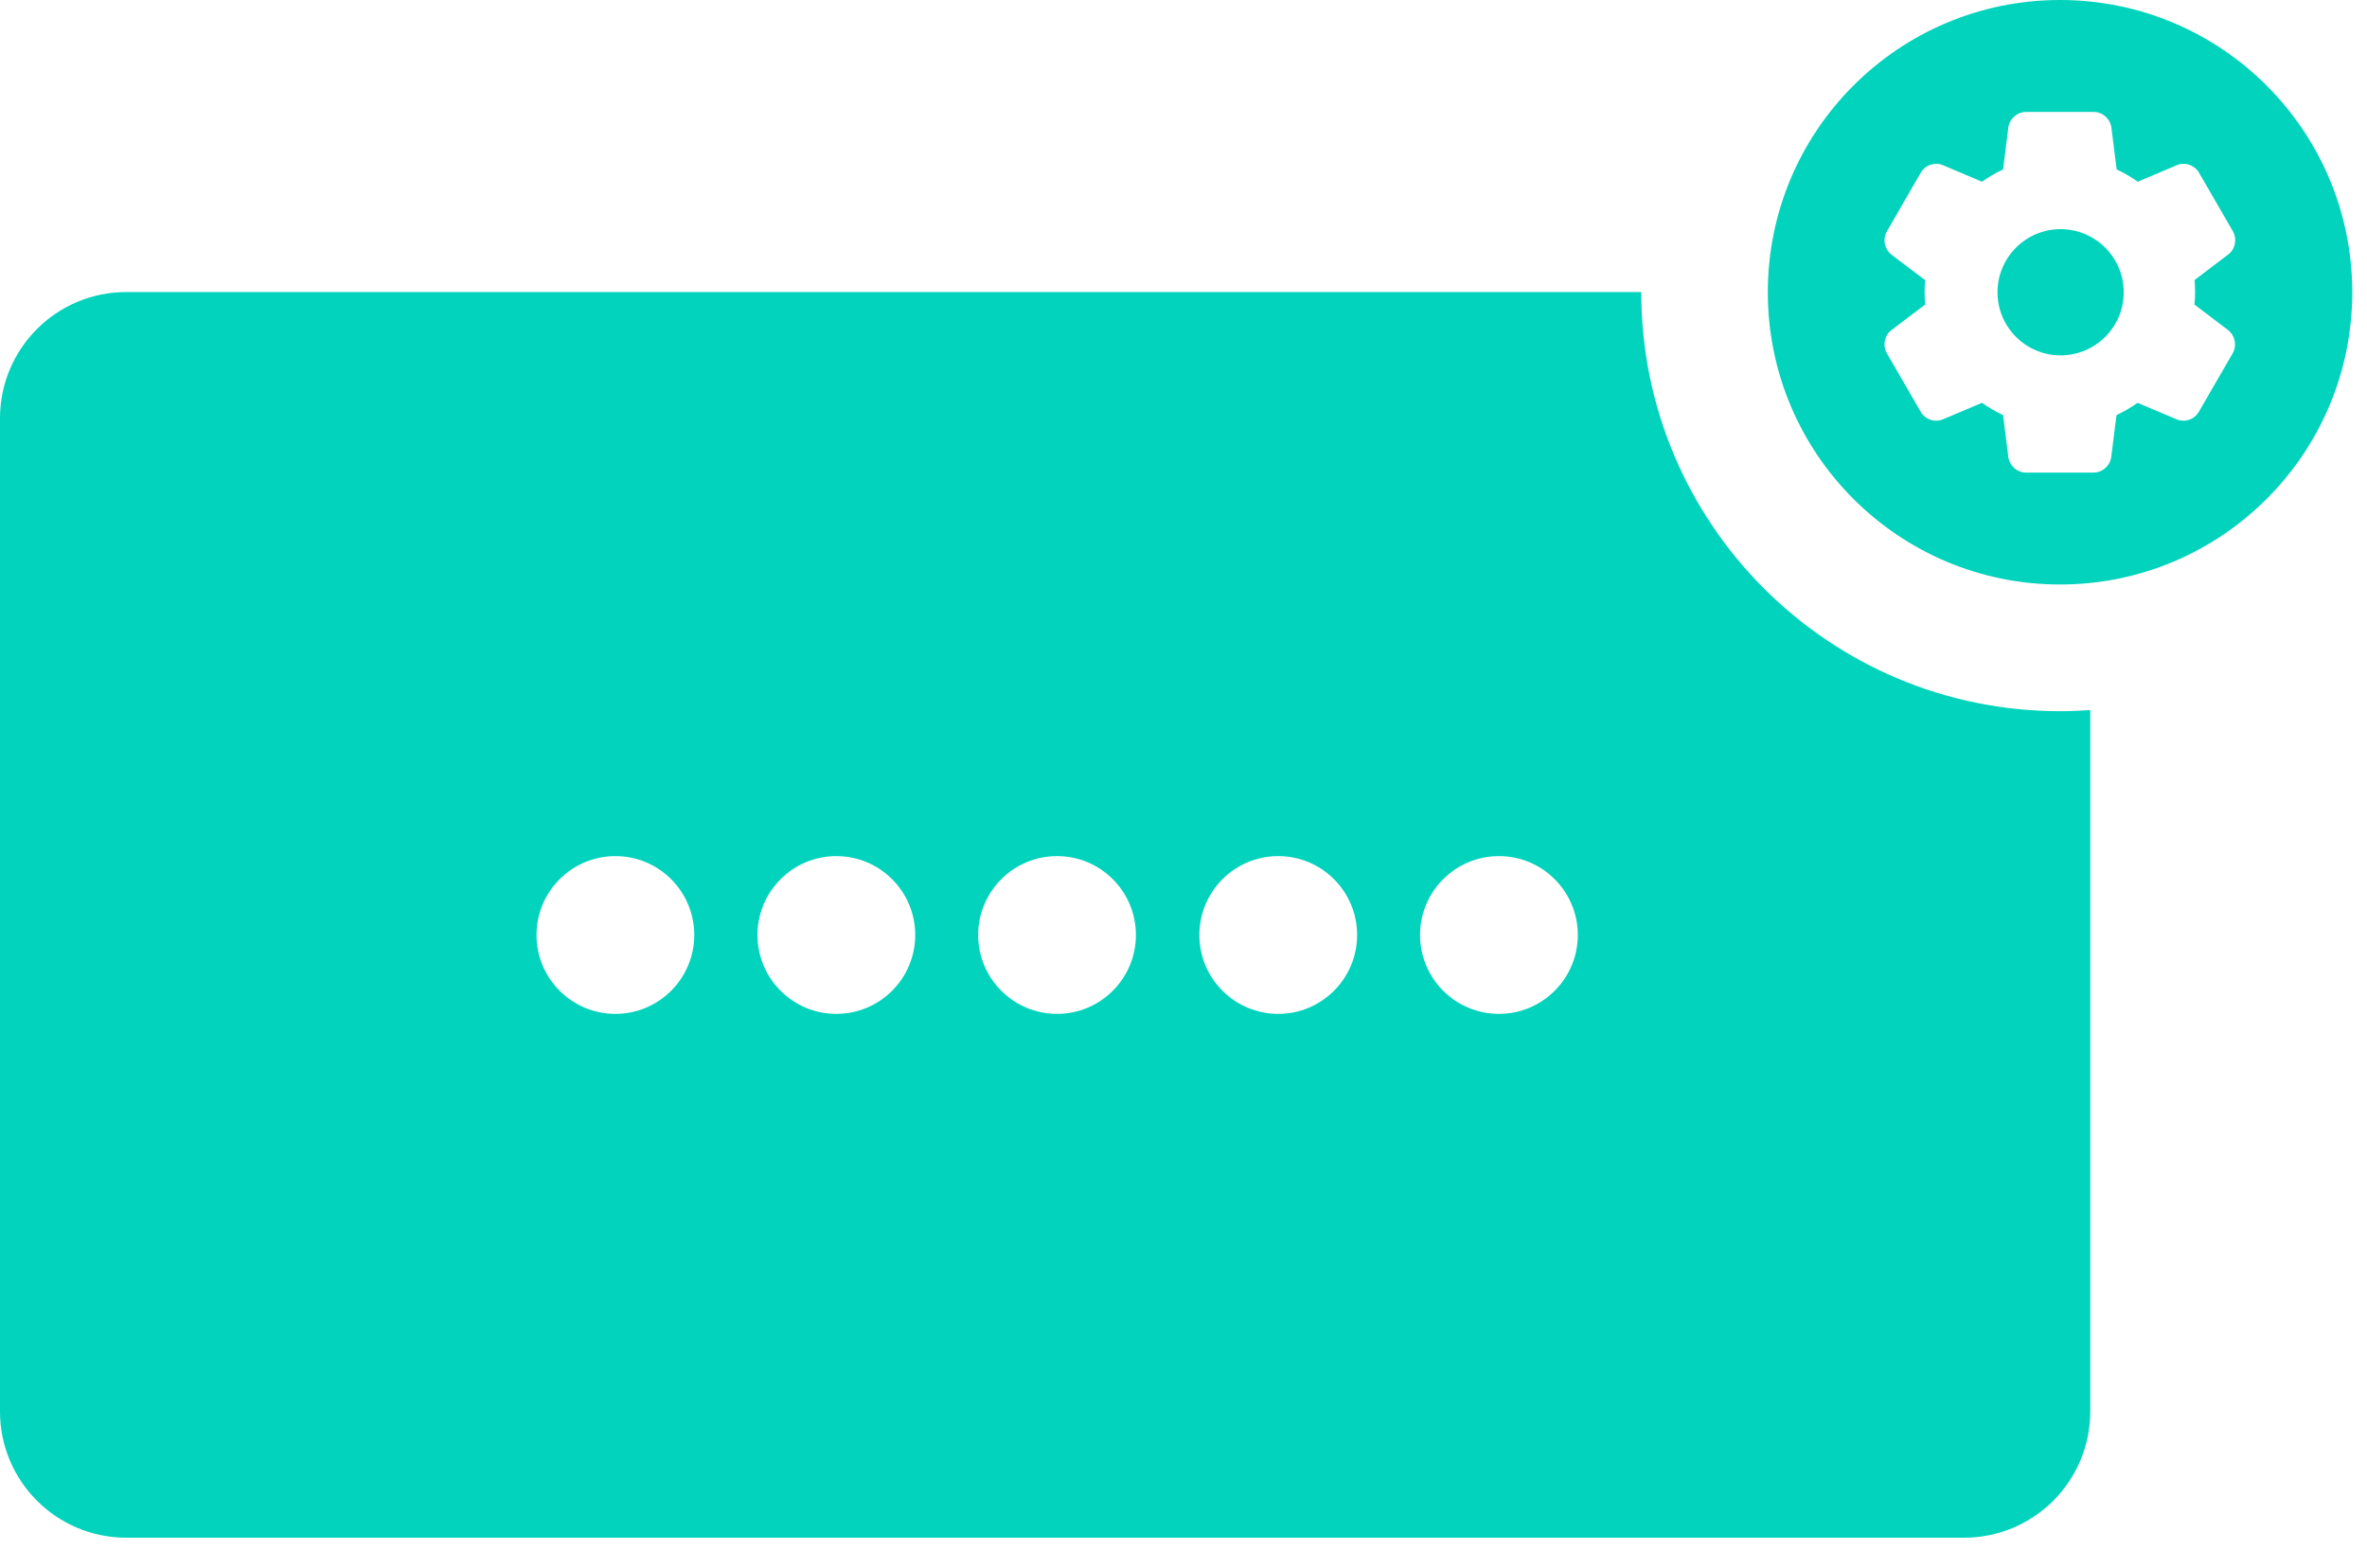
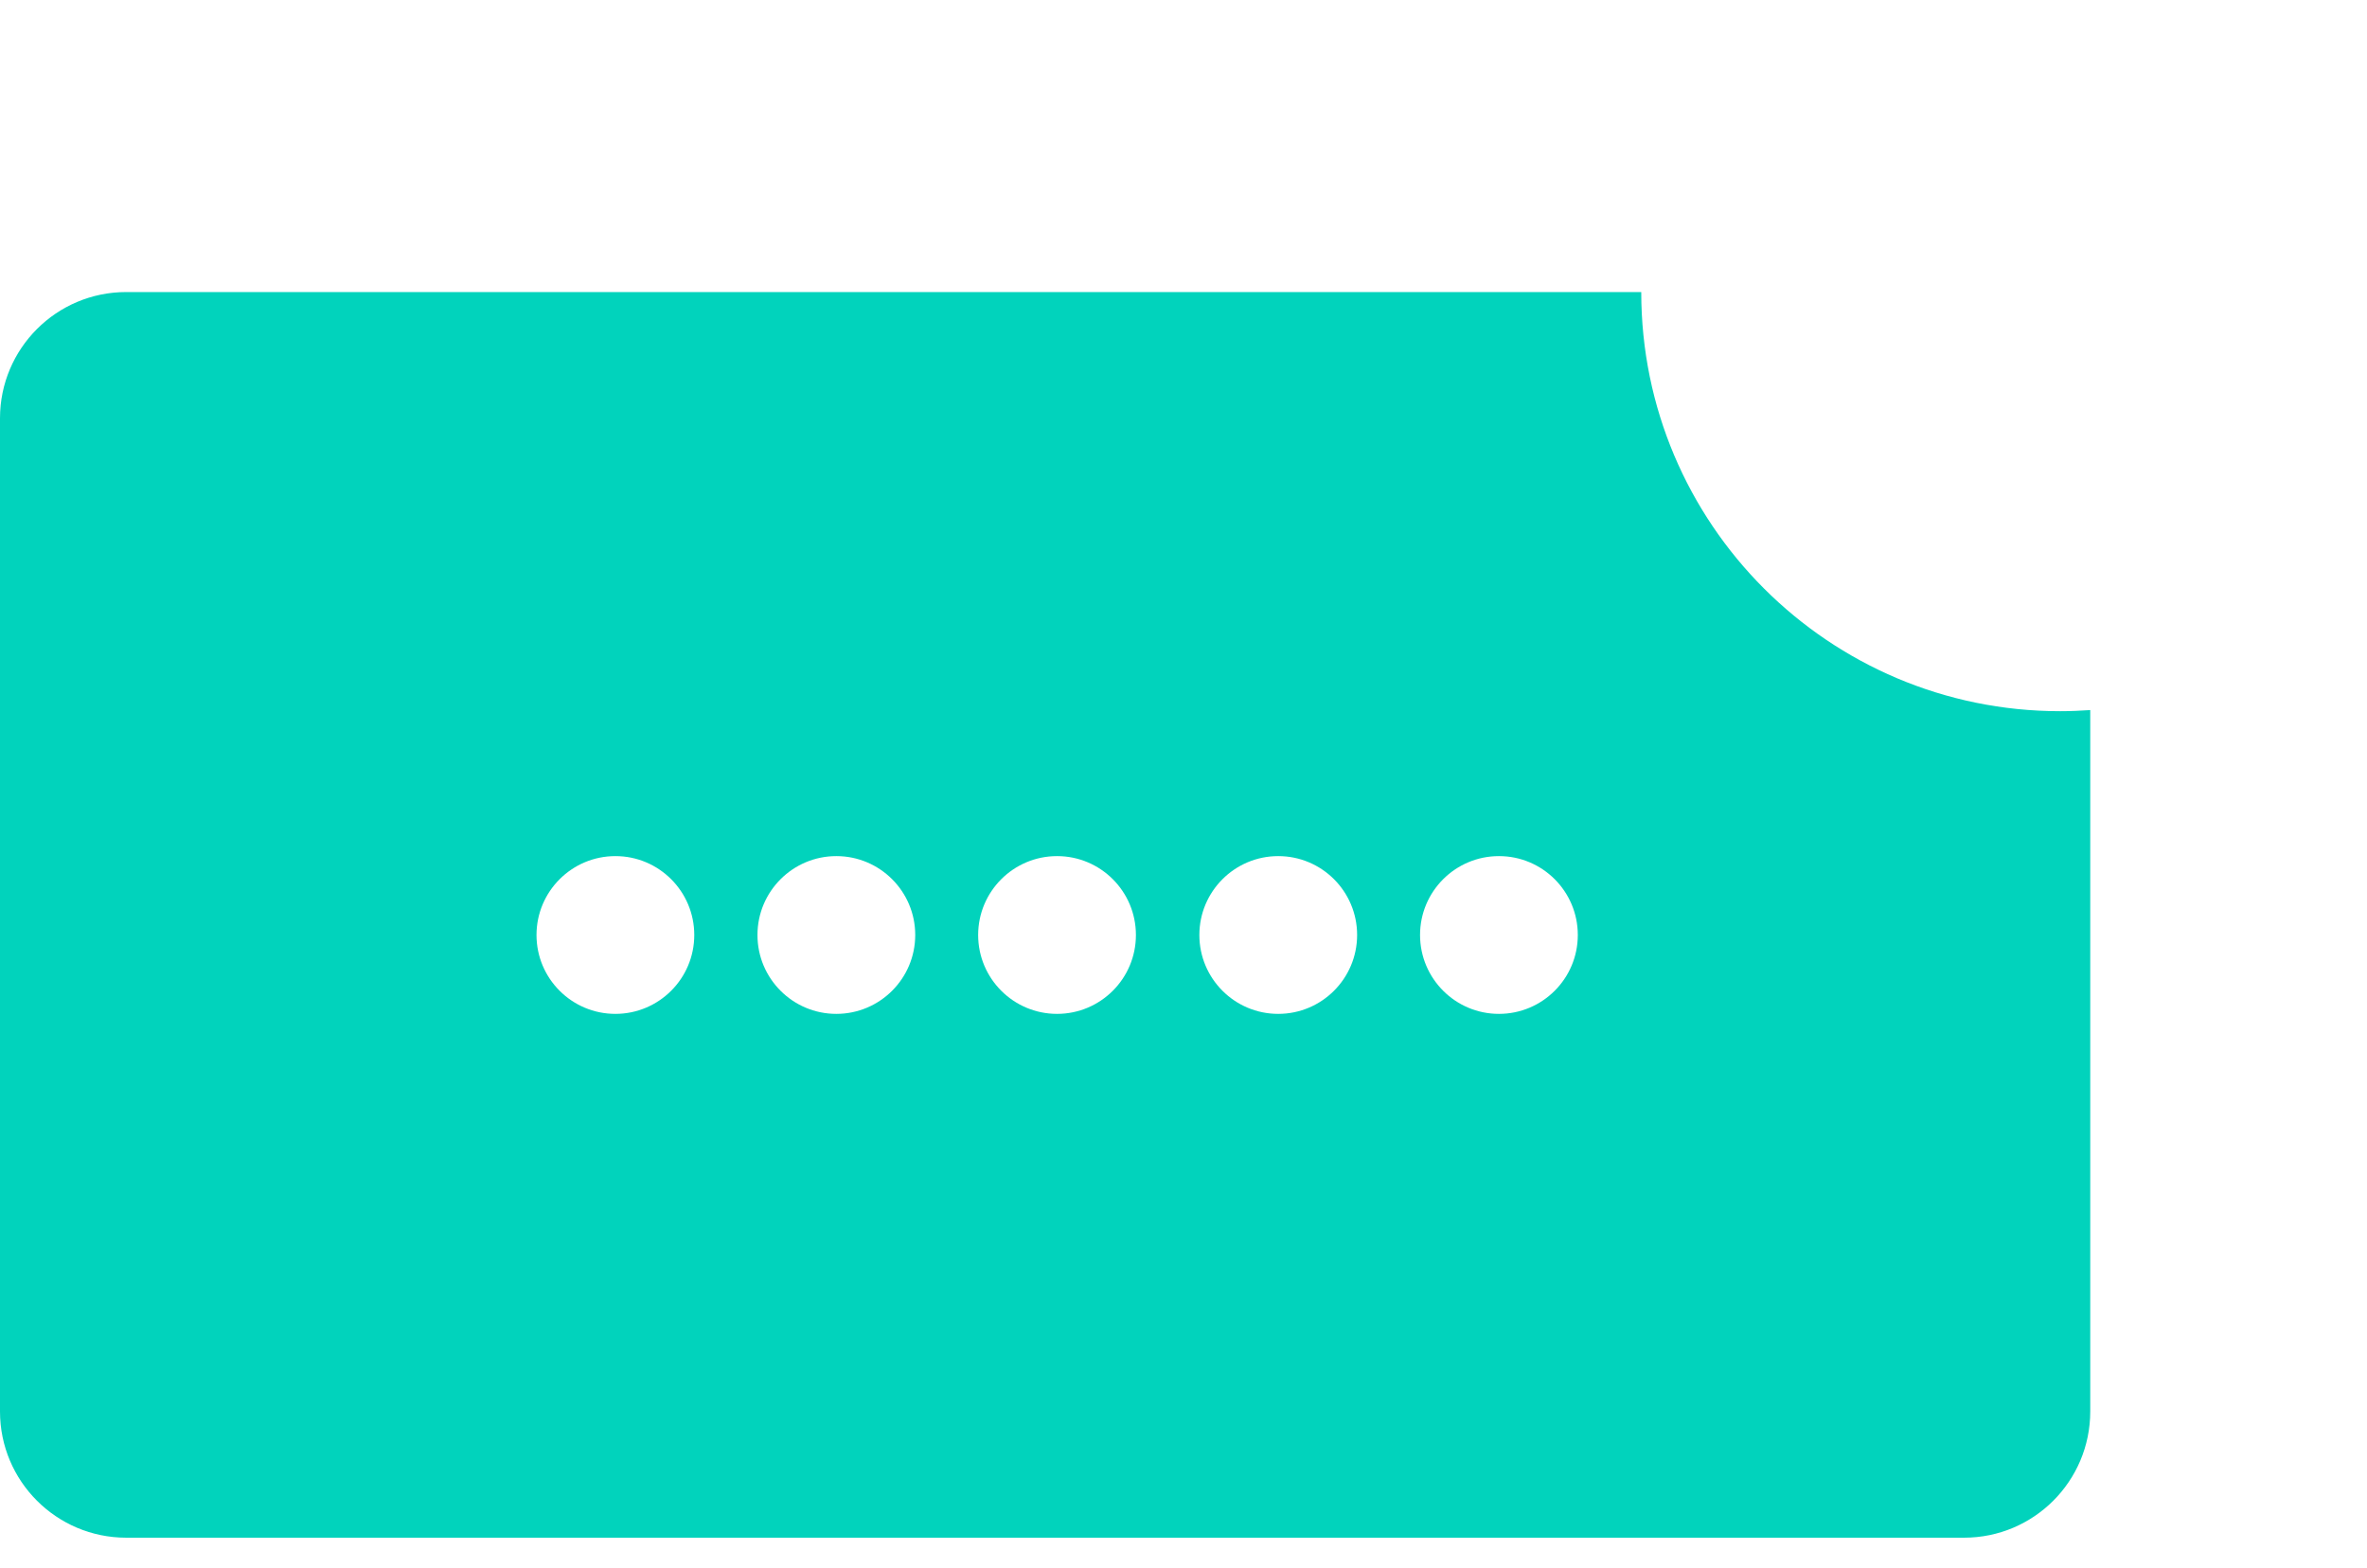
<svg xmlns="http://www.w3.org/2000/svg" width="77" height="51" viewBox="0 0 77 51" fill="none">
-   <path d="M53.391 9.504C53.391 17.031 59.492 23.134 67.019 23.134C67.348 23.134 67.674 23.12 67.997 23.098V45.913C67.997 48.181 66.159 50.019 63.892 50.019H4.105C1.838 50.018 9.41828e-05 48.18 0 45.913V13.605C0.001 11.338 1.838 9.5 4.105 9.5H53.391C53.391 9.501 53.391 9.503 53.391 9.504ZM20.02 27.848C18.602 27.848 17.453 28.997 17.453 30.414C17.453 31.831 18.602 32.98 20.02 32.98C21.436 32.979 22.585 31.831 22.585 30.414C22.585 28.997 21.437 27.848 20.02 27.848ZM27.207 27.848C25.79 27.848 24.641 28.997 24.641 30.414C24.641 31.831 25.79 32.98 27.207 32.98C28.624 32.979 29.772 31.831 29.773 30.414C29.773 28.997 28.624 27.848 27.207 27.848ZM34.387 27.848C32.969 27.848 31.82 28.997 31.82 30.414C31.82 31.831 32.97 32.98 34.387 32.98C35.804 32.979 36.952 31.831 36.952 30.414C36.952 28.997 35.804 27.848 34.387 27.848ZM41.582 27.848C40.165 27.848 39.016 28.997 39.016 30.414C39.016 31.831 40.165 32.98 41.582 32.98C42.999 32.979 44.147 31.831 44.148 30.414C44.148 28.997 42.999 27.848 41.582 27.848ZM48.762 27.848C47.344 27.848 46.195 28.997 46.195 30.414C46.196 31.831 47.345 32.98 48.762 32.98C50.179 32.979 51.327 31.831 51.327 30.414C51.327 28.997 50.179 27.848 48.762 27.848Z" fill="#01D3BC" />
-   <path d="M67.014 0C72.264 0 76.52 4.257 76.52 9.507C76.52 14.757 72.264 19.013 67.014 19.013C61.764 19.012 57.508 14.757 57.508 9.507C57.508 4.257 61.764 0 67.014 0ZM65.918 3.641C65.619 3.641 65.366 3.864 65.331 4.157L65.161 5.512C64.921 5.623 64.692 5.759 64.475 5.911L63.213 5.377C62.943 5.26 62.626 5.365 62.48 5.623L61.383 7.524C61.236 7.782 61.301 8.105 61.535 8.287L62.627 9.114C62.603 9.378 62.603 9.643 62.627 9.906L61.535 10.733C61.301 10.909 61.236 11.238 61.383 11.496L62.48 13.391C62.626 13.649 62.943 13.754 63.213 13.637L64.475 13.104C64.692 13.256 64.921 13.39 65.161 13.502L65.331 14.857C65.366 15.151 65.619 15.374 65.912 15.374H68.1C68.393 15.374 68.645 15.151 68.681 14.857L68.851 13.502C69.091 13.39 69.32 13.256 69.537 13.104L70.799 13.637C71.069 13.754 71.386 13.649 71.532 13.391L72.629 11.496C72.775 11.238 72.711 10.915 72.477 10.733L71.385 9.906C71.402 9.771 71.408 9.642 71.408 9.507C71.408 9.372 71.402 9.243 71.391 9.108L72.482 8.281C72.717 8.105 72.781 7.777 72.635 7.519L71.538 5.623C71.468 5.499 71.354 5.406 71.219 5.36C71.084 5.315 70.936 5.32 70.805 5.377L69.543 5.911C69.326 5.759 69.097 5.623 68.856 5.512L68.686 4.157C68.651 3.864 68.399 3.641 68.106 3.641H65.918ZM67.032 7.454C68.164 7.454 69.086 8.375 69.086 9.507C69.086 10.639 68.165 11.56 67.032 11.56C65.9 11.56 64.98 10.639 64.98 9.507C64.98 8.375 65.9 7.454 67.032 7.454Z" fill="#01D3BC" />
+   <path d="M53.391 9.504C53.391 17.031 59.492 23.134 67.019 23.134C67.348 23.134 67.674 23.12 67.997 23.098V45.913C67.997 48.181 66.159 50.019 63.892 50.019H4.105C1.838 50.018 9.41828e-05 48.18 0 45.913V13.605C0.001 11.338 1.838 9.5 4.105 9.5H53.391ZM20.02 27.848C18.602 27.848 17.453 28.997 17.453 30.414C17.453 31.831 18.602 32.98 20.02 32.98C21.436 32.979 22.585 31.831 22.585 30.414C22.585 28.997 21.437 27.848 20.02 27.848ZM27.207 27.848C25.79 27.848 24.641 28.997 24.641 30.414C24.641 31.831 25.79 32.98 27.207 32.98C28.624 32.979 29.772 31.831 29.773 30.414C29.773 28.997 28.624 27.848 27.207 27.848ZM34.387 27.848C32.969 27.848 31.82 28.997 31.82 30.414C31.82 31.831 32.97 32.98 34.387 32.98C35.804 32.979 36.952 31.831 36.952 30.414C36.952 28.997 35.804 27.848 34.387 27.848ZM41.582 27.848C40.165 27.848 39.016 28.997 39.016 30.414C39.016 31.831 40.165 32.98 41.582 32.98C42.999 32.979 44.147 31.831 44.148 30.414C44.148 28.997 42.999 27.848 41.582 27.848ZM48.762 27.848C47.344 27.848 46.195 28.997 46.195 30.414C46.196 31.831 47.345 32.98 48.762 32.98C50.179 32.979 51.327 31.831 51.327 30.414C51.327 28.997 50.179 27.848 48.762 27.848Z" fill="#01D3BC" />
</svg>